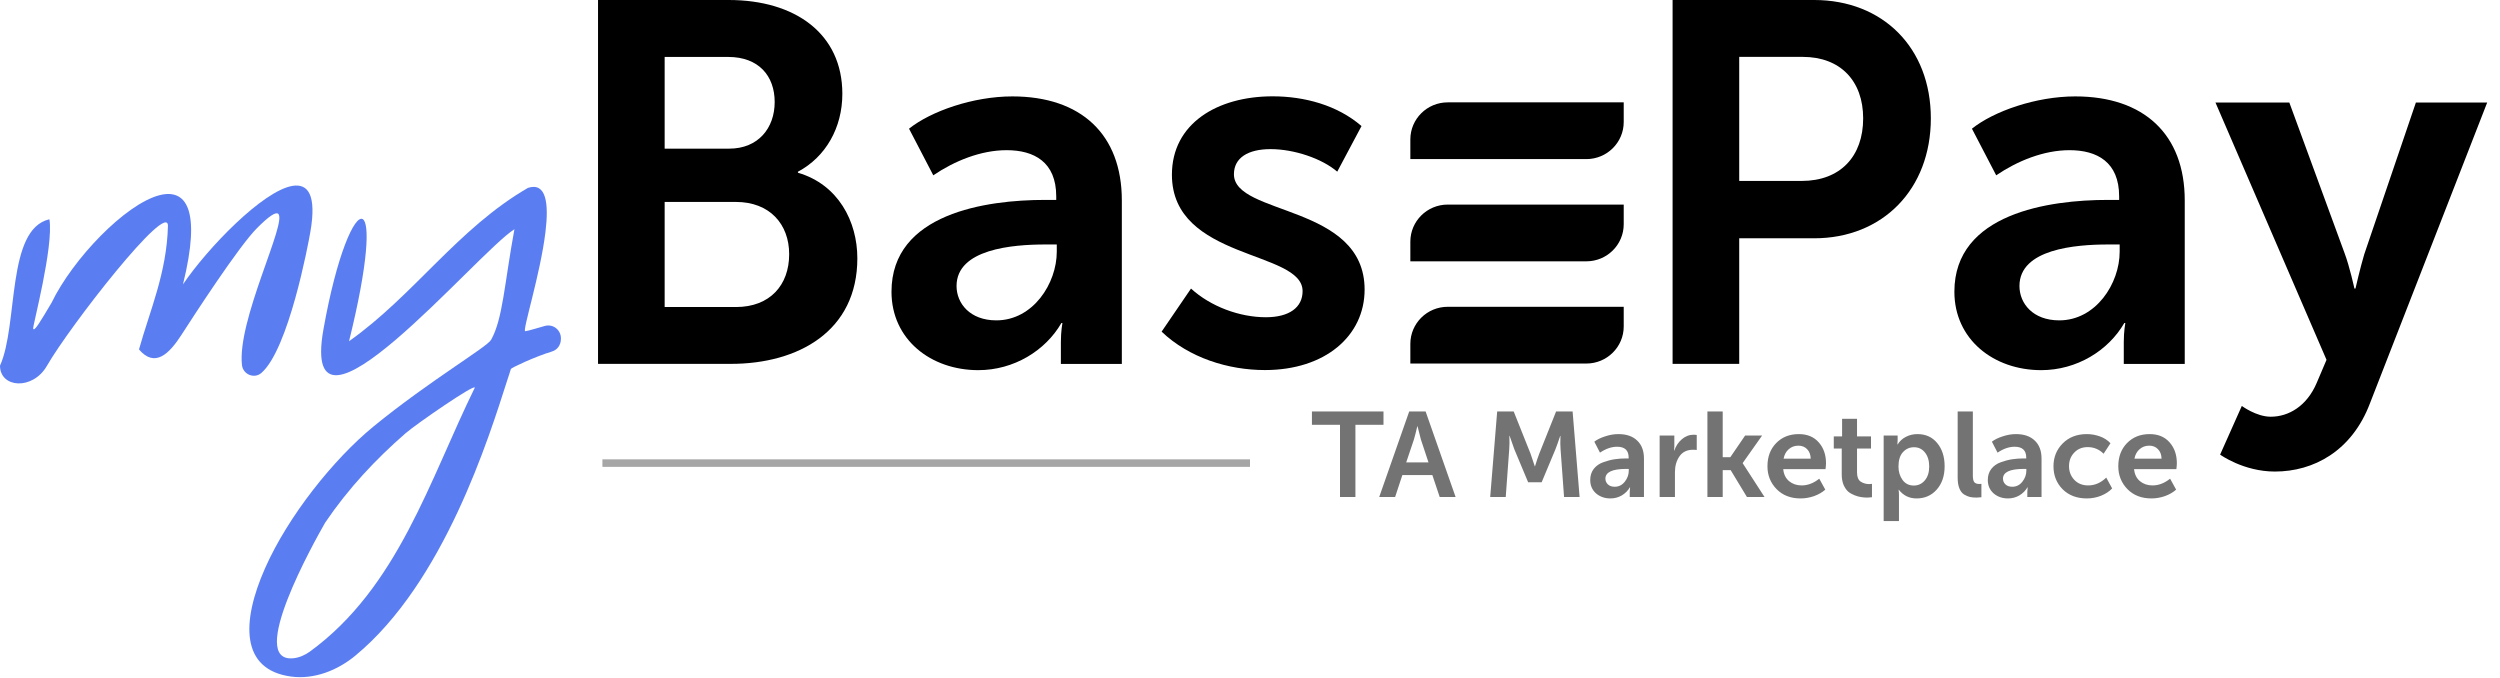
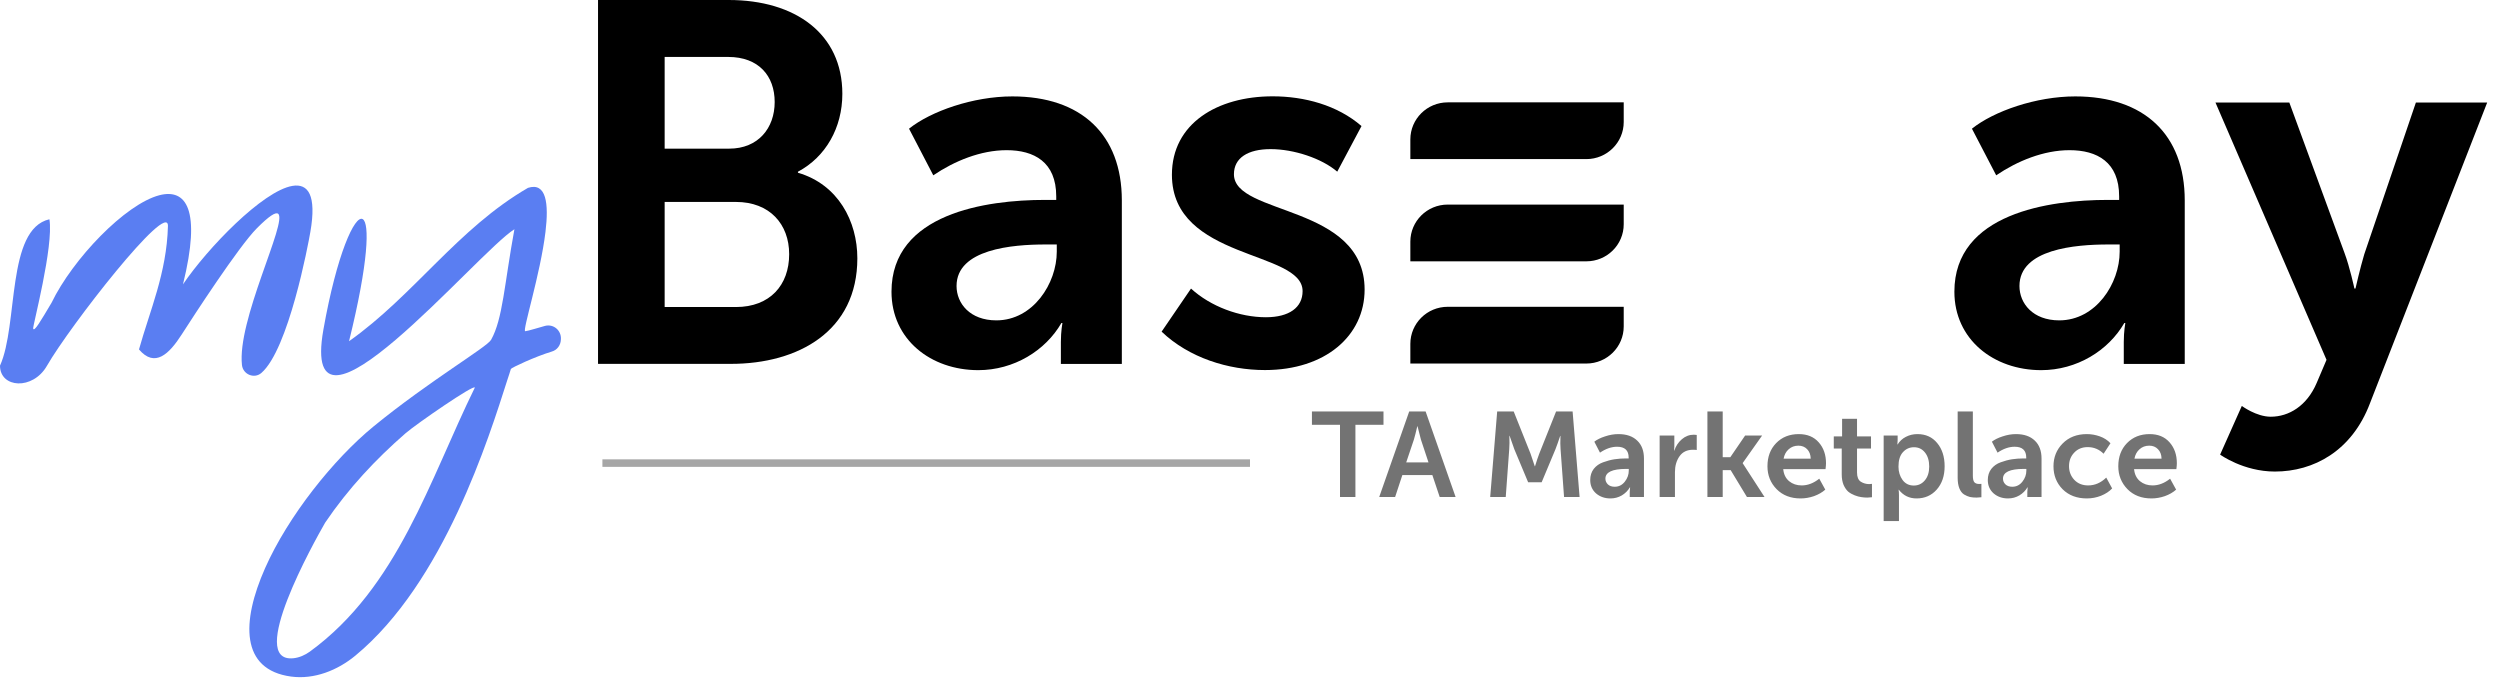
<svg xmlns="http://www.w3.org/2000/svg" width="166" height="45" viewBox="0 0 166 45" fill="none">
  <path d="M39.709 0H48.386C52.809 0 55.932 2.245 55.932 6.23C55.932 8.475 54.835 10.415 52.983 11.402V11.469C55.66 12.252 56.928 14.702 56.928 17.151C56.928 21.983 53.018 24.161 48.524 24.161H39.709V0ZM48.421 9.87C50.341 9.87 51.439 8.51 51.439 6.774C51.439 5.039 50.376 3.781 48.351 3.781H44.133V9.873H48.421V9.87ZM48.867 20.387C51.13 20.387 52.401 18.925 52.401 16.88C52.401 14.874 51.098 13.409 48.867 13.409H44.133V20.384H48.867V20.387Z" fill="black" />
  <path d="M69.38 13.274H70.134V13.036C70.134 10.755 68.661 9.972 66.841 9.972C65.127 9.972 63.377 10.685 61.971 11.641L60.36 8.545C61.801 7.389 64.613 6.401 67.22 6.401C71.781 6.401 74.49 8.921 74.49 13.309V24.167H70.442V22.705C70.442 21.992 70.545 21.447 70.545 21.447H70.478C69.415 23.285 67.322 24.578 64.957 24.578C61.801 24.578 59.195 22.536 59.195 19.37C59.195 14.16 65.506 13.274 69.38 13.274ZM66.157 21.272C68.594 21.272 70.17 18.823 70.17 16.711V16.233H69.415C67.22 16.233 63.515 16.539 63.515 18.991C63.515 20.148 64.408 21.272 66.157 21.272Z" fill="black" />
  <path d="M79.083 19.161C80.386 20.352 82.306 21.065 84.055 21.065C85.599 21.065 86.492 20.419 86.492 19.33C86.492 16.606 77.815 17.288 77.815 11.603C77.815 8.201 80.832 6.396 84.505 6.396C86.597 6.396 88.793 6.975 90.404 8.37L88.793 11.399C87.763 10.514 85.91 9.902 84.37 9.902C82.861 9.902 81.933 10.482 81.933 11.571C81.933 14.329 90.61 13.546 90.61 19.228C90.61 22.292 88.003 24.572 83.991 24.572C81.555 24.572 78.948 23.757 77.131 22.021L79.083 19.161Z" fill="black" />
-   <path d="M111.057 0H120.456C125.017 0 128.208 3.166 128.208 7.86C128.208 12.558 125.017 15.823 120.456 15.823H115.484V24.161H111.06V0H111.057ZM119.631 12.014C122.202 12.014 123.714 10.38 123.714 7.86C123.714 5.376 122.205 3.777 119.701 3.777H115.484V12.014H119.631Z" fill="black" />
  <path d="M139.957 13.274H140.711V13.036C140.711 10.755 139.238 9.972 137.418 9.972C135.703 9.972 133.954 10.685 132.548 11.641L130.937 8.545C132.378 7.389 135.19 6.401 137.796 6.401C142.358 6.401 145.067 8.921 145.067 13.309V24.167H141.019V22.705C141.019 21.992 141.122 21.447 141.122 21.447H141.054C139.992 23.285 137.899 24.578 135.533 24.578C132.378 24.578 129.771 22.536 129.771 19.37C129.768 14.16 136.082 13.274 139.957 13.274ZM136.734 21.272C139.17 21.272 140.746 18.823 140.746 16.711V16.233H139.992C137.796 16.233 134.092 16.539 134.092 18.991C134.092 20.148 134.984 21.272 136.734 21.272Z" fill="black" />
  <path d="M150.776 27.67C151.977 27.67 153.177 26.957 153.829 25.425L154.481 23.893L147.107 6.809H152.012L155.681 16.813C156.025 17.73 156.333 19.16 156.333 19.16H156.403C156.403 19.16 156.712 17.8 156.988 16.88L160.416 6.806H165.15L157.363 26.785C156.163 29.951 153.624 31.311 151.052 31.311C148.96 31.311 147.416 30.186 147.416 30.186L148.857 26.954C148.857 26.954 149.817 27.67 150.776 27.67Z" fill="black" />
  <path d="M37.242 22.553C37.242 22.537 37.242 22.518 37.245 22.502C37.267 21.932 36.751 21.496 36.192 21.639C35.884 21.719 35.069 21.977 34.876 21.993C34.661 22.012 35.884 18.209 36.221 15.387C36.446 13.521 36.282 12.084 35.059 12.473C30.392 15.177 27.493 19.601 23.176 22.658C24.479 17.39 24.55 14.81 24.081 14.549C23.558 14.259 22.364 16.871 21.475 21.878C19.854 31.009 31.663 16.788 34.157 15.221C33.486 18.878 33.387 21.184 32.607 22.566C32.331 23.053 28.491 25.302 24.813 28.308C22.136 30.5 19.131 34.274 17.603 37.723C16.018 41.3 15.97 44.469 19.327 44.924C20.865 45.131 22.412 44.51 23.59 43.539C29.48 38.678 32.462 29.057 33.692 25.216C33.814 24.834 33.868 24.697 33.923 24.499C33.958 24.416 35.544 23.674 36.642 23.343C36.998 23.241 37.229 22.919 37.242 22.553ZM20.573 43.268C20.255 43.497 19.873 43.669 19.475 43.708C16.358 44.017 20.858 35.981 21.59 34.704C23.121 32.442 24.954 30.487 26.916 28.78C27.638 28.152 31.525 25.474 31.528 25.738C28.524 31.86 26.421 39.007 20.573 43.268Z" fill="#5A7EF2" />
  <path d="M17.356 24.763C16.881 25.177 16.133 24.862 16.066 24.238C15.986 23.512 16.123 22.572 16.371 21.562C17.398 17.358 20.3 11.902 17.061 15.151C15.835 16.381 12.798 21.069 12.066 22.209C11.232 23.509 10.281 24.442 9.229 23.203C9.944 20.639 11.071 18.126 11.151 15.011C11.196 13.231 4.619 21.671 3.117 24.289C2.18 25.923 0.003 25.776 0 24.279C1.229 21.566 0.404 15.221 3.281 14.559C3.576 16.355 2.16 21.668 2.202 21.817C2.269 22.066 2.703 21.314 3.422 20.104C4.834 17.189 8.314 13.556 10.583 12.963C12.349 12.505 13.385 13.887 12.15 18.881C13.767 16.492 17.443 12.67 19.423 12.342C20.46 12.17 21.032 12.954 20.608 15.396C20.463 16.247 19.157 23.203 17.356 24.763Z" fill="#5A7EF2" />
  <path d="M93.647 22.833V24.139H105.334C106.704 24.139 107.815 23.037 107.815 21.677V20.371H96.128C94.757 20.371 93.647 21.473 93.647 22.833Z" fill="black" />
  <path d="M93.647 9.259V10.564H105.334C106.704 10.564 107.815 9.462 107.815 8.102V6.797H96.128C94.757 6.797 93.647 7.899 93.647 9.259Z" fill="black" />
  <path d="M93.647 16.046V17.352H105.334C106.704 17.352 107.815 16.25 107.815 14.89V13.584H96.128C94.757 13.584 93.647 14.686 93.647 16.046Z" fill="black" />
  <line x1="40" y1="30.75" x2="83" y2="30.75" stroke="black" stroke-opacity="0.35" stroke-width="0.5" />
  <path d="M88.976 33V28.208H87.112V27.32H91.864V28.208H90V33H88.976ZM91.58 33L93.572 27.32H94.66L96.652 33H95.596L95.108 31.544H93.116L92.636 33H91.58ZM93.372 30.704H94.852L94.348 29.184L94.124 28.304H94.108C94.022 28.677 93.948 28.971 93.884 29.184L93.372 30.704ZM98.949 33L99.413 27.32H100.509L101.629 30.128L101.909 30.96H101.925C102.026 30.629 102.119 30.352 102.205 30.128L103.325 27.32H104.421L104.885 33H103.853L103.621 29.824C103.61 29.712 103.605 29.584 103.605 29.44C103.605 29.291 103.607 29.171 103.613 29.08V28.944H103.597C103.474 29.312 103.37 29.605 103.285 29.824L102.365 32.024H101.469L100.549 29.824L100.237 28.936H100.221C100.237 29.277 100.234 29.573 100.213 29.824L99.981 33H98.949ZM105.591 31.872C105.591 31.584 105.669 31.339 105.823 31.136C105.983 30.933 106.191 30.787 106.447 30.696C106.709 30.6 106.959 30.533 107.199 30.496C107.445 30.459 107.701 30.44 107.967 30.44H108.143V30.384C108.143 29.904 107.887 29.664 107.375 29.664C107.002 29.664 106.623 29.795 106.239 30.056L105.863 29.328C106.039 29.189 106.277 29.072 106.575 28.976C106.874 28.875 107.17 28.824 107.463 28.824C107.997 28.824 108.413 28.968 108.711 29.256C109.01 29.539 109.159 29.936 109.159 30.448V33H108.215V32.656L108.239 32.36H108.223C108.095 32.579 107.917 32.757 107.687 32.896C107.458 33.029 107.207 33.096 106.935 33.096C106.557 33.096 106.237 32.984 105.975 32.76C105.719 32.531 105.591 32.235 105.591 31.872ZM106.599 31.784C106.599 31.928 106.653 32.053 106.759 32.16C106.871 32.267 107.023 32.32 107.215 32.32C107.487 32.32 107.711 32.208 107.887 31.984C108.063 31.76 108.151 31.515 108.151 31.248V31.136H107.975C107.058 31.136 106.599 31.352 106.599 31.784ZM110.2 33V28.92H111.176V29.64L111.16 29.92H111.176C111.272 29.621 111.438 29.371 111.672 29.168C111.907 28.965 112.174 28.864 112.472 28.864C112.515 28.864 112.579 28.869 112.664 28.88V29.88C112.611 29.869 112.528 29.864 112.416 29.864C112.022 29.864 111.723 30.008 111.52 30.296C111.318 30.584 111.216 30.936 111.216 31.352V33H110.2ZM113.372 33V27.32H114.388V30.36H114.892L115.876 28.92H117.004L115.716 30.744V30.76L117.164 33H115.996L114.916 31.216H114.388V33H113.372ZM117.359 30.96C117.359 30.331 117.551 29.819 117.935 29.424C118.324 29.024 118.825 28.824 119.439 28.824C120.004 28.824 120.447 29.008 120.767 29.376C121.087 29.739 121.247 30.2 121.247 30.76C121.247 30.851 121.236 30.981 121.215 31.152H118.407C118.439 31.493 118.569 31.76 118.799 31.952C119.028 32.139 119.305 32.232 119.631 32.232C120.036 32.232 120.425 32.083 120.799 31.784L121.199 32.512C120.996 32.693 120.745 32.837 120.447 32.944C120.153 33.045 119.857 33.096 119.559 33.096C118.903 33.096 118.372 32.891 117.967 32.48C117.561 32.064 117.359 31.557 117.359 30.96ZM118.431 30.456H120.231C120.225 30.189 120.145 29.979 119.991 29.824C119.841 29.669 119.649 29.592 119.414 29.592C119.159 29.592 118.943 29.672 118.767 29.832C118.591 29.987 118.479 30.195 118.431 30.456ZM122.291 31.504V29.784H121.763V28.976H122.315V27.808H123.307V28.976H124.235V29.784H123.307V31.376C123.307 31.669 123.39 31.872 123.555 31.984C123.726 32.091 123.912 32.144 124.115 32.144C124.184 32.144 124.246 32.139 124.299 32.128V33.016C124.139 33.032 124.035 33.04 123.987 33.04C123.848 33.04 123.715 33.029 123.587 33.008C123.459 32.992 123.312 32.952 123.147 32.888C122.982 32.824 122.838 32.741 122.715 32.64C122.598 32.533 122.496 32.384 122.411 32.192C122.331 31.995 122.291 31.765 122.291 31.504ZM125.075 34.6V28.92H126.003V29.224L125.987 29.512H126.003C126.137 29.293 126.318 29.125 126.547 29.008C126.782 28.885 127.038 28.824 127.315 28.824C127.865 28.824 128.302 29.021 128.627 29.416C128.958 29.811 129.123 30.325 129.123 30.96C129.123 31.6 128.947 32.117 128.595 32.512C128.249 32.901 127.803 33.096 127.259 33.096C126.774 33.096 126.382 32.904 126.083 32.52H126.067C126.083 32.616 126.091 32.733 126.091 32.872V34.6H125.075ZM126.059 30.984C126.059 31.325 126.15 31.621 126.331 31.872C126.513 32.117 126.761 32.24 127.075 32.24C127.369 32.24 127.611 32.128 127.803 31.904C128.001 31.675 128.099 31.365 128.099 30.976C128.099 30.592 128.006 30.283 127.819 30.048C127.633 29.813 127.39 29.696 127.091 29.696C126.798 29.696 126.553 29.805 126.355 30.024C126.158 30.237 126.059 30.557 126.059 30.984ZM129.989 31.728V27.32H130.997V31.576C130.997 31.789 131.029 31.936 131.093 32.016C131.163 32.096 131.269 32.136 131.413 32.136C131.477 32.136 131.528 32.133 131.565 32.128V33.016C131.421 33.032 131.315 33.04 131.245 33.04C131.08 33.04 130.933 33.027 130.805 33C130.677 32.968 130.547 32.912 130.413 32.832C130.28 32.747 130.176 32.611 130.101 32.424C130.027 32.237 129.989 32.005 129.989 31.728ZM131.99 31.872C131.99 31.584 132.067 31.339 132.222 31.136C132.382 30.933 132.59 30.787 132.846 30.696C133.107 30.6 133.358 30.533 133.598 30.496C133.843 30.459 134.099 30.44 134.366 30.44H134.542V30.384C134.542 29.904 134.286 29.664 133.774 29.664C133.4 29.664 133.022 29.795 132.638 30.056L132.262 29.328C132.438 29.189 132.675 29.072 132.974 28.976C133.272 28.875 133.568 28.824 133.862 28.824C134.395 28.824 134.811 28.968 135.11 29.256C135.408 29.539 135.558 29.936 135.558 30.448V33H134.614V32.656L134.638 32.36H134.622C134.494 32.579 134.315 32.757 134.086 32.896C133.856 33.029 133.606 33.096 133.334 33.096C132.955 33.096 132.635 32.984 132.374 32.76C132.118 32.531 131.99 32.235 131.99 31.872ZM132.998 31.784C132.998 31.928 133.051 32.053 133.158 32.16C133.27 32.267 133.422 32.32 133.614 32.32C133.886 32.32 134.11 32.208 134.286 31.984C134.462 31.76 134.55 31.515 134.55 31.248V31.136H134.374C133.456 31.136 132.998 31.352 132.998 31.784ZM136.351 30.96C136.351 30.363 136.553 29.859 136.959 29.448C137.369 29.032 137.905 28.824 138.567 28.824C138.86 28.824 139.148 28.875 139.431 28.976C139.713 29.077 139.948 29.229 140.135 29.432L139.679 30.128C139.385 29.835 139.033 29.688 138.623 29.688C138.255 29.688 137.956 29.811 137.727 30.056C137.497 30.296 137.383 30.595 137.383 30.952C137.383 31.309 137.5 31.613 137.735 31.864C137.969 32.109 138.276 32.232 138.655 32.232C139.097 32.232 139.497 32.059 139.855 31.712L140.247 32.432C140.055 32.635 139.807 32.797 139.503 32.92C139.204 33.037 138.892 33.096 138.567 33.096C137.905 33.096 137.369 32.893 136.959 32.488C136.553 32.077 136.351 31.568 136.351 30.96ZM140.655 30.96C140.655 30.331 140.847 29.819 141.231 29.424C141.621 29.024 142.122 28.824 142.735 28.824C143.301 28.824 143.743 29.008 144.063 29.376C144.383 29.739 144.543 30.2 144.543 30.76C144.543 30.851 144.533 30.981 144.511 31.152H141.703C141.735 31.493 141.866 31.76 142.095 31.952C142.325 32.139 142.602 32.232 142.927 32.232C143.333 32.232 143.722 32.083 144.095 31.784L144.495 32.512C144.293 32.693 144.042 32.837 143.743 32.944C143.45 33.045 143.154 33.096 142.855 33.096C142.199 33.096 141.669 32.891 141.263 32.48C140.858 32.064 140.655 31.557 140.655 30.96ZM141.727 30.456H143.527C143.522 30.189 143.442 29.979 143.287 29.824C143.138 29.669 142.946 29.592 142.711 29.592C142.455 29.592 142.239 29.672 142.063 29.832C141.887 29.987 141.775 30.195 141.727 30.456Z" fill="black" fill-opacity="0.55" />
</svg>